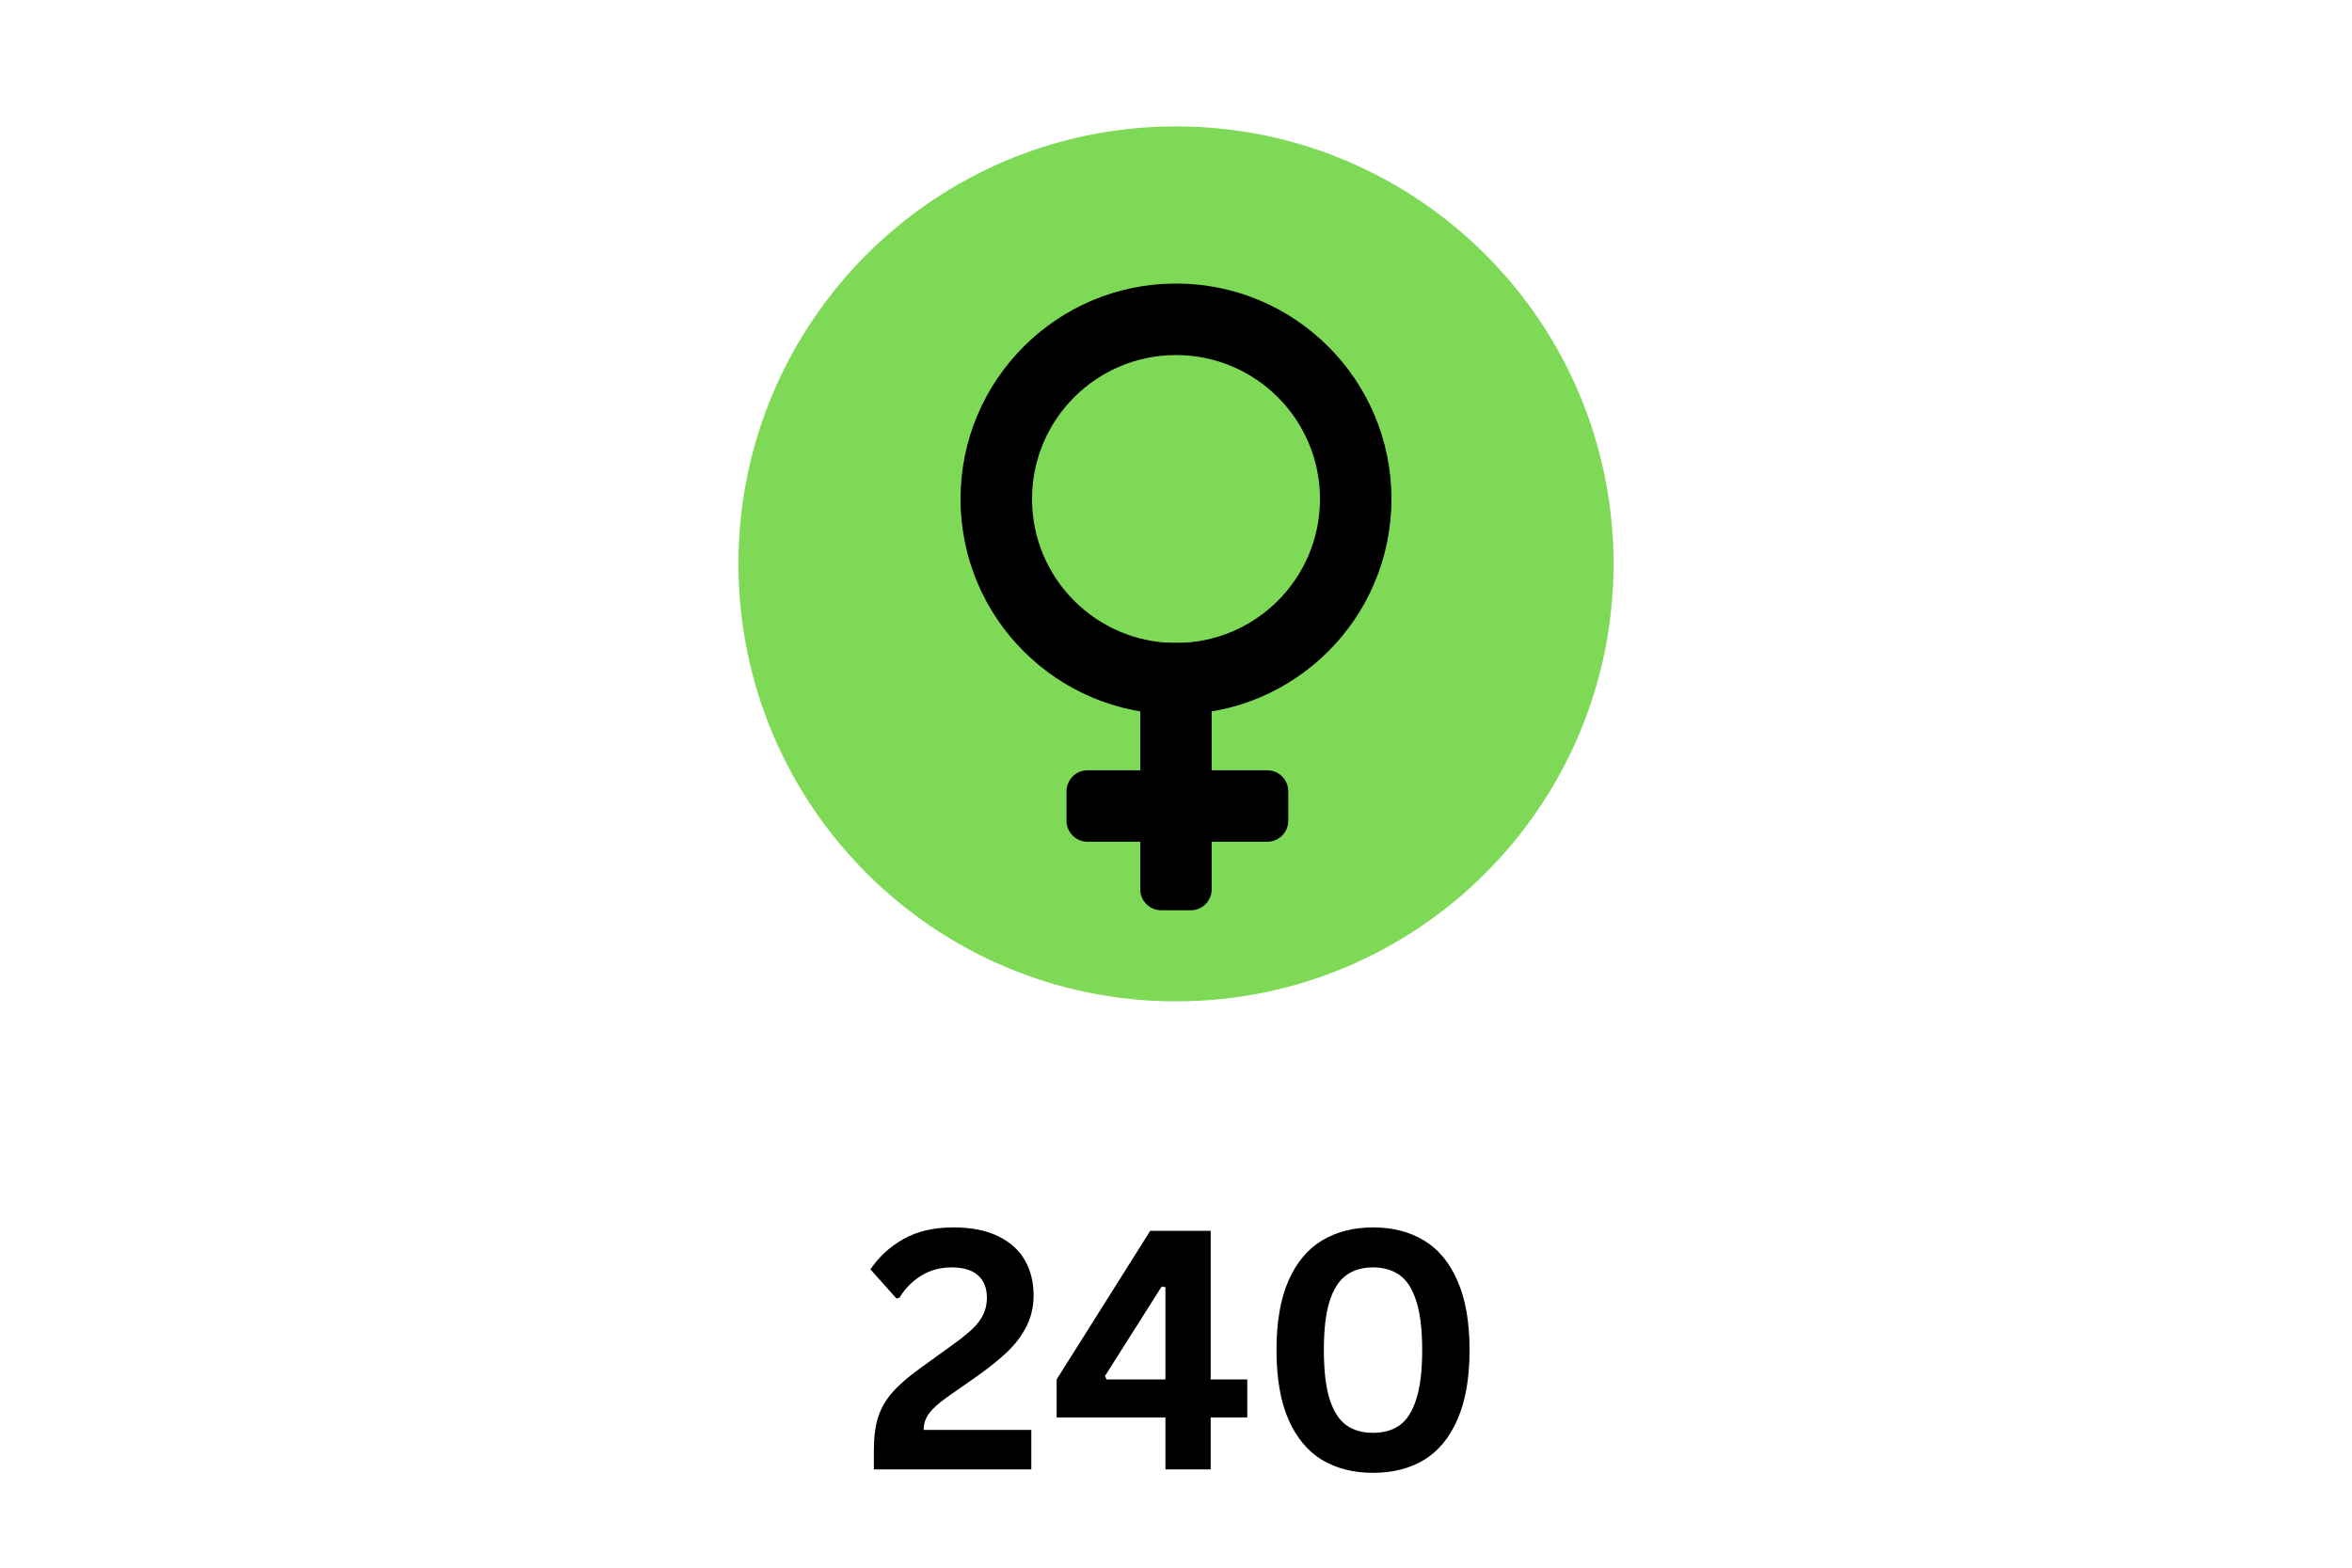
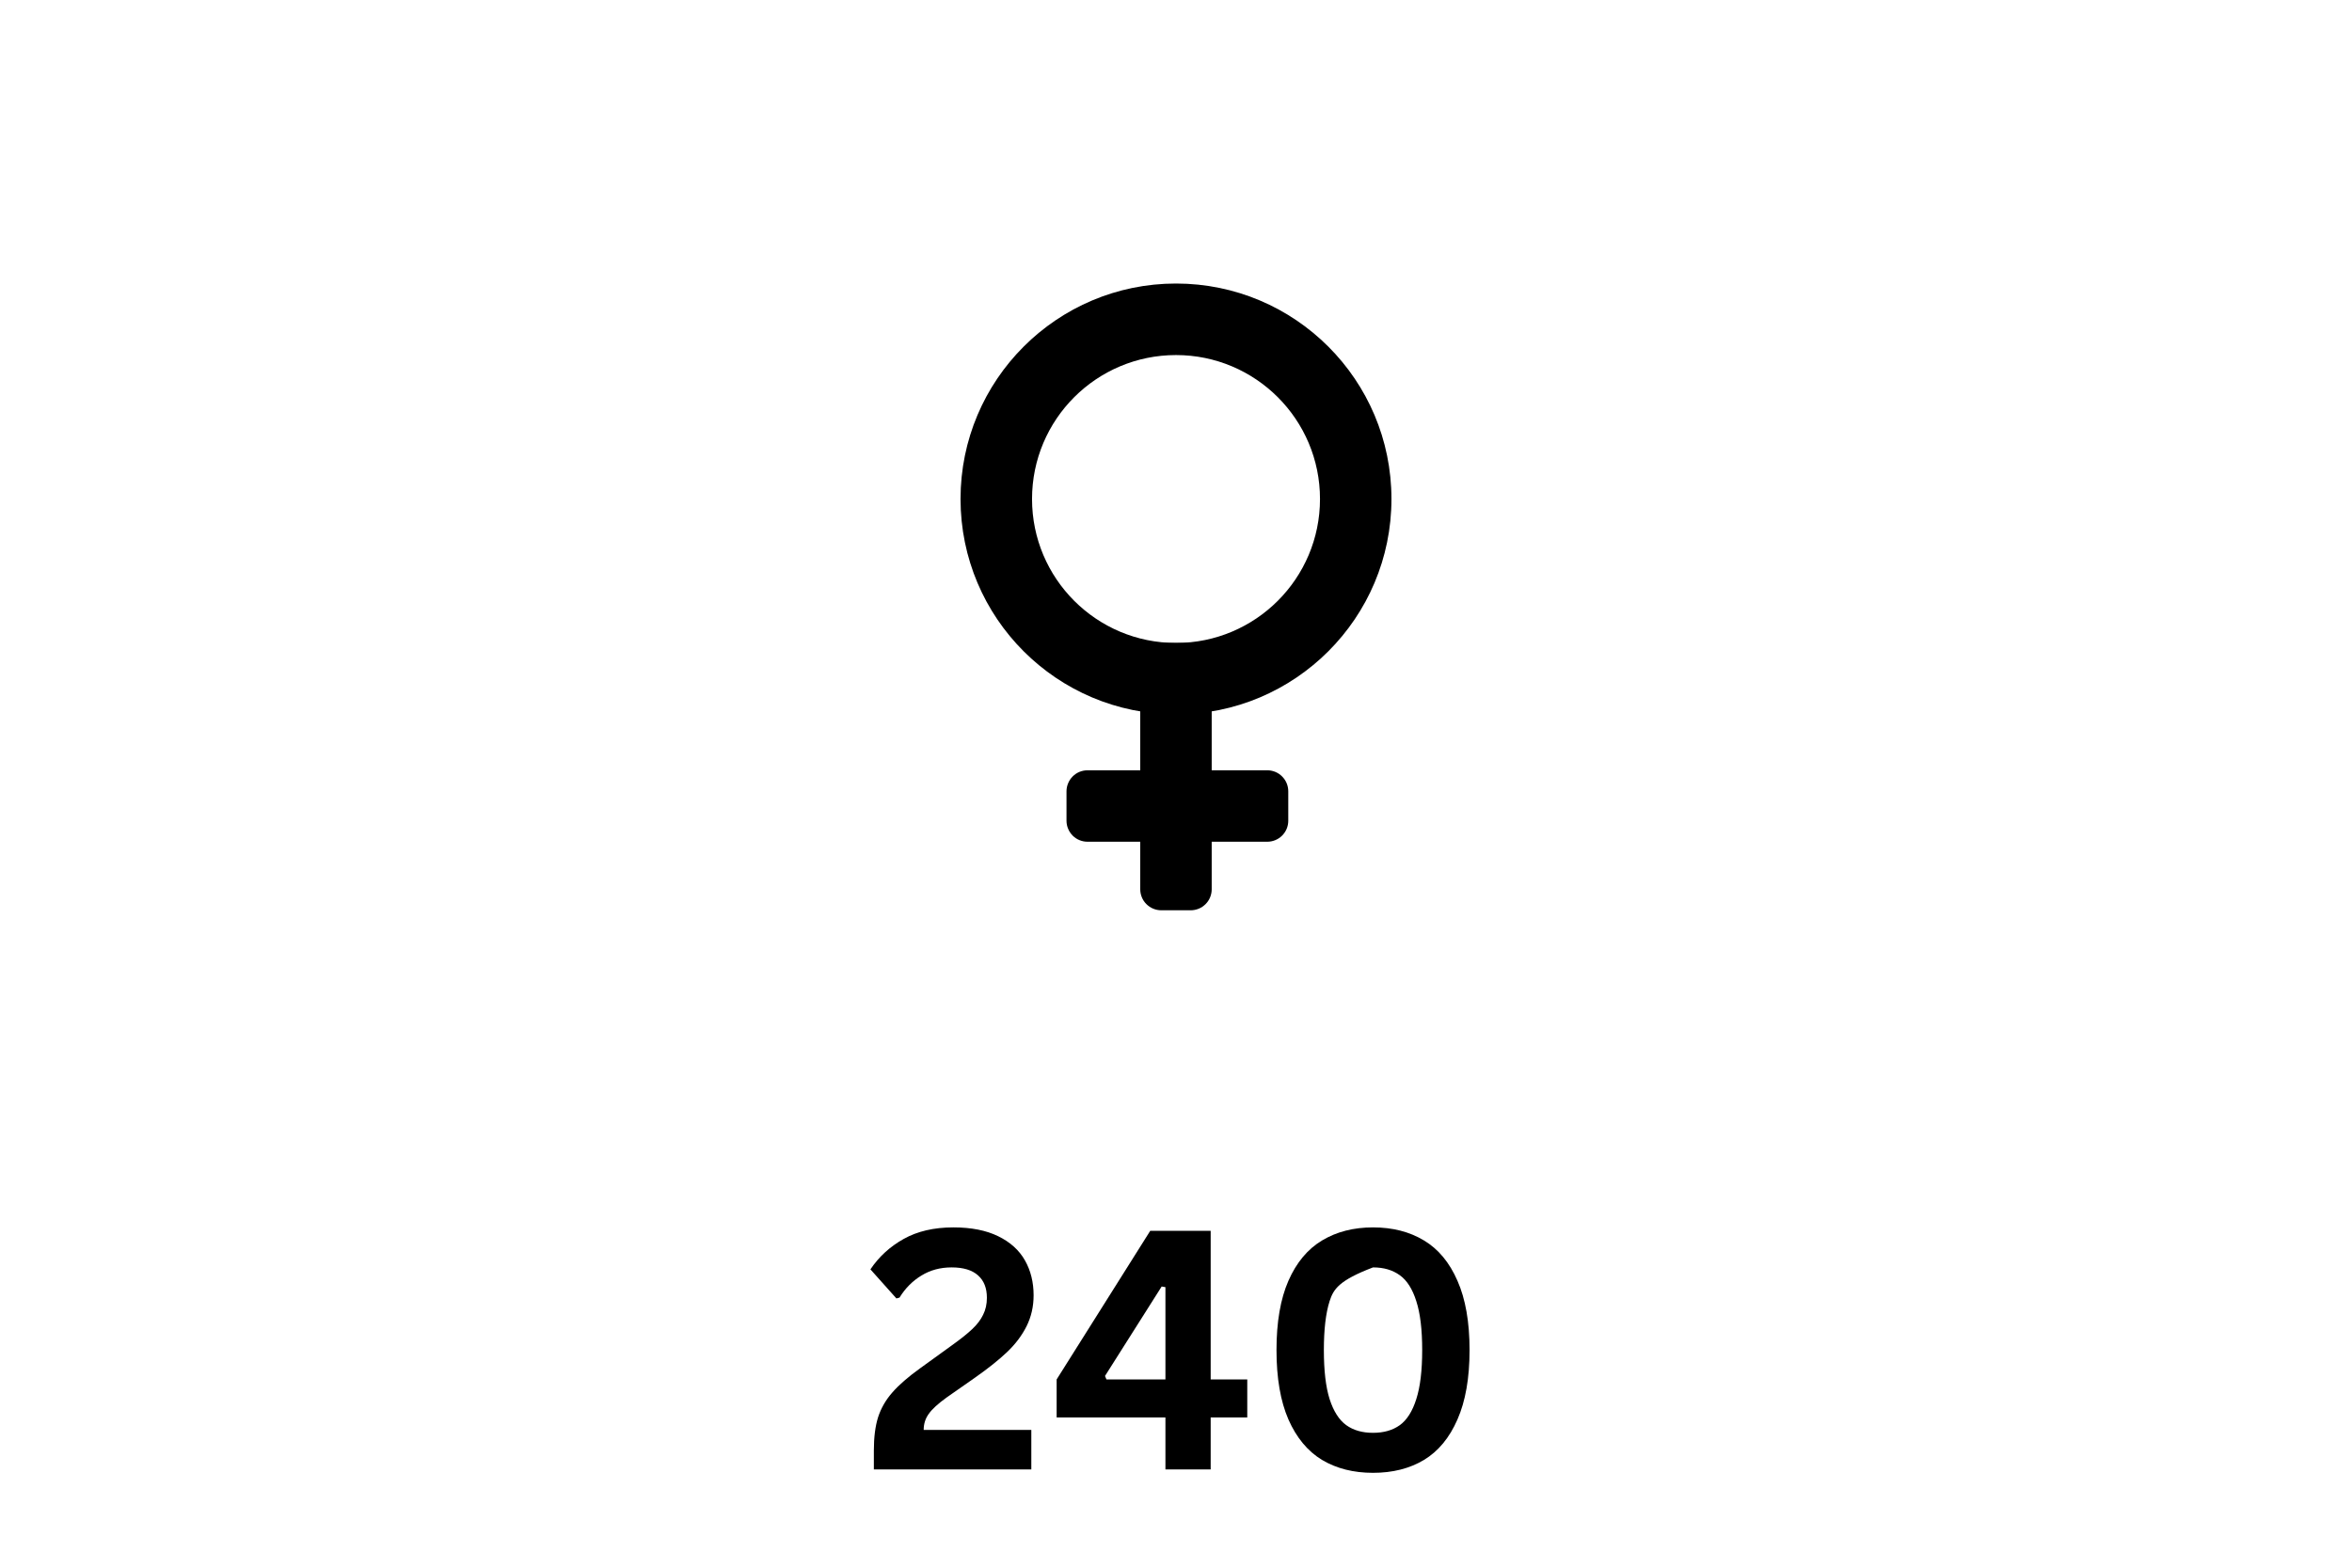
<svg xmlns="http://www.w3.org/2000/svg" width="300" zoomAndPan="magnify" viewBox="0 0 224.88 150" height="200" preserveAspectRatio="xMidYMid meet" version="1.0">
  <defs>
    <g />
    <clipPath id="30de900b05">
      <path d="M 70.582 12.094 L 154.297 12.094 L 154.297 95.812 L 70.582 95.812 Z M 70.582 12.094 " clip-rule="nonzero" />
    </clipPath>
    <clipPath id="9357ff1186">
      <path d="M 112.441 12.094 C 89.32 12.094 70.582 30.836 70.582 53.953 C 70.582 77.07 89.32 95.812 112.441 95.812 C 135.559 95.812 154.297 77.07 154.297 53.953 C 154.297 30.836 135.559 12.094 112.441 12.094 Z M 112.441 12.094 " clip-rule="nonzero" />
    </clipPath>
    <clipPath id="53c91ef374">
      <path d="M 91.824 27.129 L 133.055 27.129 L 133.055 69 L 91.824 69 Z M 91.824 27.129 " clip-rule="nonzero" />
    </clipPath>
    <clipPath id="e7430896e9">
      <path d="M 109 61 L 116 61 L 116 87.098 L 109 87.098 Z M 109 61 " clip-rule="nonzero" />
    </clipPath>
  </defs>
  <g clip-path="url(#30de900b05)">
    <g clip-path="url(#9357ff1186)">
-       <path fill="#7ed957" d="M 70.582 12.094 L 154.297 12.094 L 154.297 95.812 L 70.582 95.812 Z M 70.582 12.094 " fill-opacity="1" fill-rule="nonzero" />
-     </g>
+       </g>
  </g>
  <g clip-path="url(#53c91ef374)">
    <path fill="#000000" d="M 112.441 27.129 C 101.055 27.129 91.828 36.359 91.828 47.742 C 91.828 59.125 101.055 68.352 112.441 68.352 C 123.824 68.352 133.051 59.125 133.051 47.742 C 133.051 36.359 123.824 27.129 112.441 27.129 Z M 112.441 61.52 C 104.832 61.52 98.668 55.352 98.668 47.746 C 98.668 40.137 104.832 33.973 112.441 33.973 C 120.047 33.973 126.215 40.137 126.215 47.746 C 126.215 55.352 120.047 61.52 112.441 61.52 Z M 112.441 61.52 " fill-opacity="1" fill-rule="nonzero" />
  </g>
  <g clip-path="url(#e7430896e9)">
    <path fill="#000000" d="M 111.031 61.516 L 113.848 61.516 C 114.113 61.516 114.367 61.566 114.617 61.668 C 114.863 61.77 115.078 61.914 115.27 62.105 C 115.457 62.293 115.602 62.512 115.703 62.758 C 115.805 63.004 115.855 63.258 115.855 63.527 L 115.855 85.086 C 115.855 85.352 115.805 85.609 115.703 85.855 C 115.602 86.102 115.457 86.32 115.27 86.508 C 115.078 86.695 114.863 86.844 114.617 86.945 C 114.367 87.047 114.113 87.098 113.848 87.098 L 111.031 87.098 C 110.762 87.098 110.508 87.047 110.262 86.945 C 110.016 86.844 109.797 86.695 109.609 86.508 C 109.418 86.32 109.273 86.102 109.172 85.855 C 109.07 85.609 109.02 85.352 109.02 85.086 L 109.02 63.527 C 109.02 63.258 109.07 63.004 109.172 62.758 C 109.273 62.512 109.418 62.293 109.609 62.105 C 109.797 61.914 110.016 61.77 110.262 61.668 C 110.508 61.566 110.762 61.516 111.031 61.516 Z M 111.031 61.516 " fill-opacity="1" fill-rule="nonzero" />
  </g>
  <path fill="#000000" d="M 123.18 75.715 L 123.18 78.531 C 123.18 78.797 123.129 79.055 123.027 79.301 C 122.926 79.547 122.777 79.762 122.59 79.953 C 122.402 80.141 122.184 80.285 121.938 80.387 C 121.691 80.488 121.434 80.539 121.168 80.539 L 103.977 80.539 C 103.711 80.539 103.453 80.488 103.207 80.387 C 102.961 80.285 102.742 80.141 102.555 79.953 C 102.367 79.762 102.223 79.547 102.121 79.301 C 102.016 79.055 101.965 78.797 101.965 78.531 L 101.965 75.715 C 101.965 75.449 102.016 75.191 102.121 74.945 C 102.223 74.699 102.367 74.48 102.555 74.293 C 102.742 74.102 102.961 73.957 103.207 73.855 C 103.453 73.754 103.711 73.703 103.977 73.703 L 121.168 73.703 C 121.434 73.703 121.691 73.754 121.938 73.855 C 122.184 73.957 122.402 74.102 122.59 74.293 C 122.777 74.48 122.926 74.699 123.027 74.945 C 123.129 75.191 123.18 75.449 123.18 75.715 Z M 123.18 75.715 " fill-opacity="1" fill-rule="nonzero" />
  <g fill="#000000" fill-opacity="1">
    <g transform="translate(82.427, 140.596)">
      <g>
        <path d="M 1.109 -1.812 C 1.109 -3.07 1.242 -4.133 1.516 -5 C 1.797 -5.863 2.25 -6.648 2.875 -7.359 C 3.5 -8.078 4.383 -8.848 5.531 -9.672 L 8.578 -11.875 C 9.41 -12.469 10.055 -12.984 10.516 -13.422 C 10.984 -13.859 11.332 -14.316 11.562 -14.797 C 11.801 -15.273 11.922 -15.816 11.922 -16.422 C 11.922 -17.348 11.641 -18.062 11.078 -18.562 C 10.516 -19.07 9.672 -19.328 8.547 -19.328 C 7.461 -19.328 6.5 -19.066 5.656 -18.547 C 4.812 -18.035 4.113 -17.332 3.562 -16.438 L 3.266 -16.359 L 0.781 -19.141 C 1.594 -20.348 2.648 -21.316 3.953 -22.047 C 5.266 -22.785 6.852 -23.156 8.719 -23.156 C 10.426 -23.156 11.852 -22.875 13 -22.312 C 14.156 -21.75 15.008 -20.977 15.562 -20 C 16.113 -19.031 16.391 -17.914 16.391 -16.656 C 16.391 -15.582 16.164 -14.598 15.719 -13.703 C 15.27 -12.805 14.645 -11.977 13.844 -11.219 C 13.039 -10.457 12.016 -9.641 10.766 -8.766 L 8.062 -6.875 C 7.25 -6.289 6.68 -5.77 6.359 -5.312 C 6.035 -4.863 5.875 -4.352 5.875 -3.781 L 16.172 -3.781 L 16.172 0 L 1.109 0 Z M 1.109 -1.812 " />
      </g>
    </g>
  </g>
  <g fill="#000000" fill-opacity="1">
    <g transform="translate(100.241, 140.596)">
      <g>
        <path d="M 15.516 0 L 11.188 0 L 11.188 -4.969 L 0.781 -4.969 L 0.781 -8.609 L 9.734 -22.828 L 15.516 -22.828 L 15.516 -8.609 L 19.016 -8.609 L 19.016 -4.969 L 15.516 -4.969 Z M 5.406 -8.938 L 5.547 -8.609 L 11.188 -8.609 L 11.188 -17.438 L 10.828 -17.5 Z M 5.406 -8.938 " />
      </g>
    </g>
  </g>
  <g fill="#000000" fill-opacity="1">
    <g transform="translate(120.132, 140.596)">
      <g>
-         <path d="M 11.156 0.328 C 9.289 0.328 7.664 -0.082 6.281 -0.906 C 4.906 -1.738 3.832 -3.031 3.062 -4.781 C 2.301 -6.531 1.922 -8.742 1.922 -11.422 C 1.922 -14.098 2.301 -16.305 3.062 -18.047 C 3.832 -19.797 4.906 -21.082 6.281 -21.906 C 7.664 -22.738 9.289 -23.156 11.156 -23.156 C 13.031 -23.156 14.656 -22.738 16.031 -21.906 C 17.406 -21.082 18.473 -19.797 19.234 -18.047 C 20.004 -16.305 20.391 -14.098 20.391 -11.422 C 20.391 -8.742 20.004 -6.531 19.234 -4.781 C 18.473 -3.031 17.406 -1.738 16.031 -0.906 C 14.656 -0.082 13.031 0.328 11.156 0.328 Z M 11.156 -3.5 C 12.176 -3.5 13.031 -3.742 13.719 -4.234 C 14.406 -4.734 14.93 -5.566 15.297 -6.734 C 15.672 -7.898 15.859 -9.461 15.859 -11.422 C 15.859 -13.379 15.672 -14.938 15.297 -16.094 C 14.93 -17.258 14.406 -18.086 13.719 -18.578 C 13.031 -19.078 12.176 -19.328 11.156 -19.328 C 10.133 -19.328 9.281 -19.078 8.594 -18.578 C 7.906 -18.086 7.375 -17.258 7 -16.094 C 6.633 -14.938 6.453 -13.379 6.453 -11.422 C 6.453 -9.461 6.633 -7.898 7 -6.734 C 7.375 -5.566 7.906 -4.734 8.594 -4.234 C 9.281 -3.742 10.133 -3.5 11.156 -3.5 Z M 11.156 -3.5 " />
+         <path d="M 11.156 0.328 C 9.289 0.328 7.664 -0.082 6.281 -0.906 C 4.906 -1.738 3.832 -3.031 3.062 -4.781 C 2.301 -6.531 1.922 -8.742 1.922 -11.422 C 1.922 -14.098 2.301 -16.305 3.062 -18.047 C 3.832 -19.797 4.906 -21.082 6.281 -21.906 C 7.664 -22.738 9.289 -23.156 11.156 -23.156 C 13.031 -23.156 14.656 -22.738 16.031 -21.906 C 17.406 -21.082 18.473 -19.797 19.234 -18.047 C 20.004 -16.305 20.391 -14.098 20.391 -11.422 C 20.391 -8.742 20.004 -6.531 19.234 -4.781 C 18.473 -3.031 17.406 -1.738 16.031 -0.906 C 14.656 -0.082 13.031 0.328 11.156 0.328 Z M 11.156 -3.5 C 12.176 -3.5 13.031 -3.742 13.719 -4.234 C 14.406 -4.734 14.93 -5.566 15.297 -6.734 C 15.672 -7.898 15.859 -9.461 15.859 -11.422 C 15.859 -13.379 15.672 -14.938 15.297 -16.094 C 14.93 -17.258 14.406 -18.086 13.719 -18.578 C 13.031 -19.078 12.176 -19.328 11.156 -19.328 C 7.906 -18.086 7.375 -17.258 7 -16.094 C 6.633 -14.938 6.453 -13.379 6.453 -11.422 C 6.453 -9.461 6.633 -7.898 7 -6.734 C 7.375 -5.566 7.906 -4.734 8.594 -4.234 C 9.281 -3.742 10.133 -3.5 11.156 -3.5 Z M 11.156 -3.5 " />
      </g>
    </g>
  </g>
</svg>